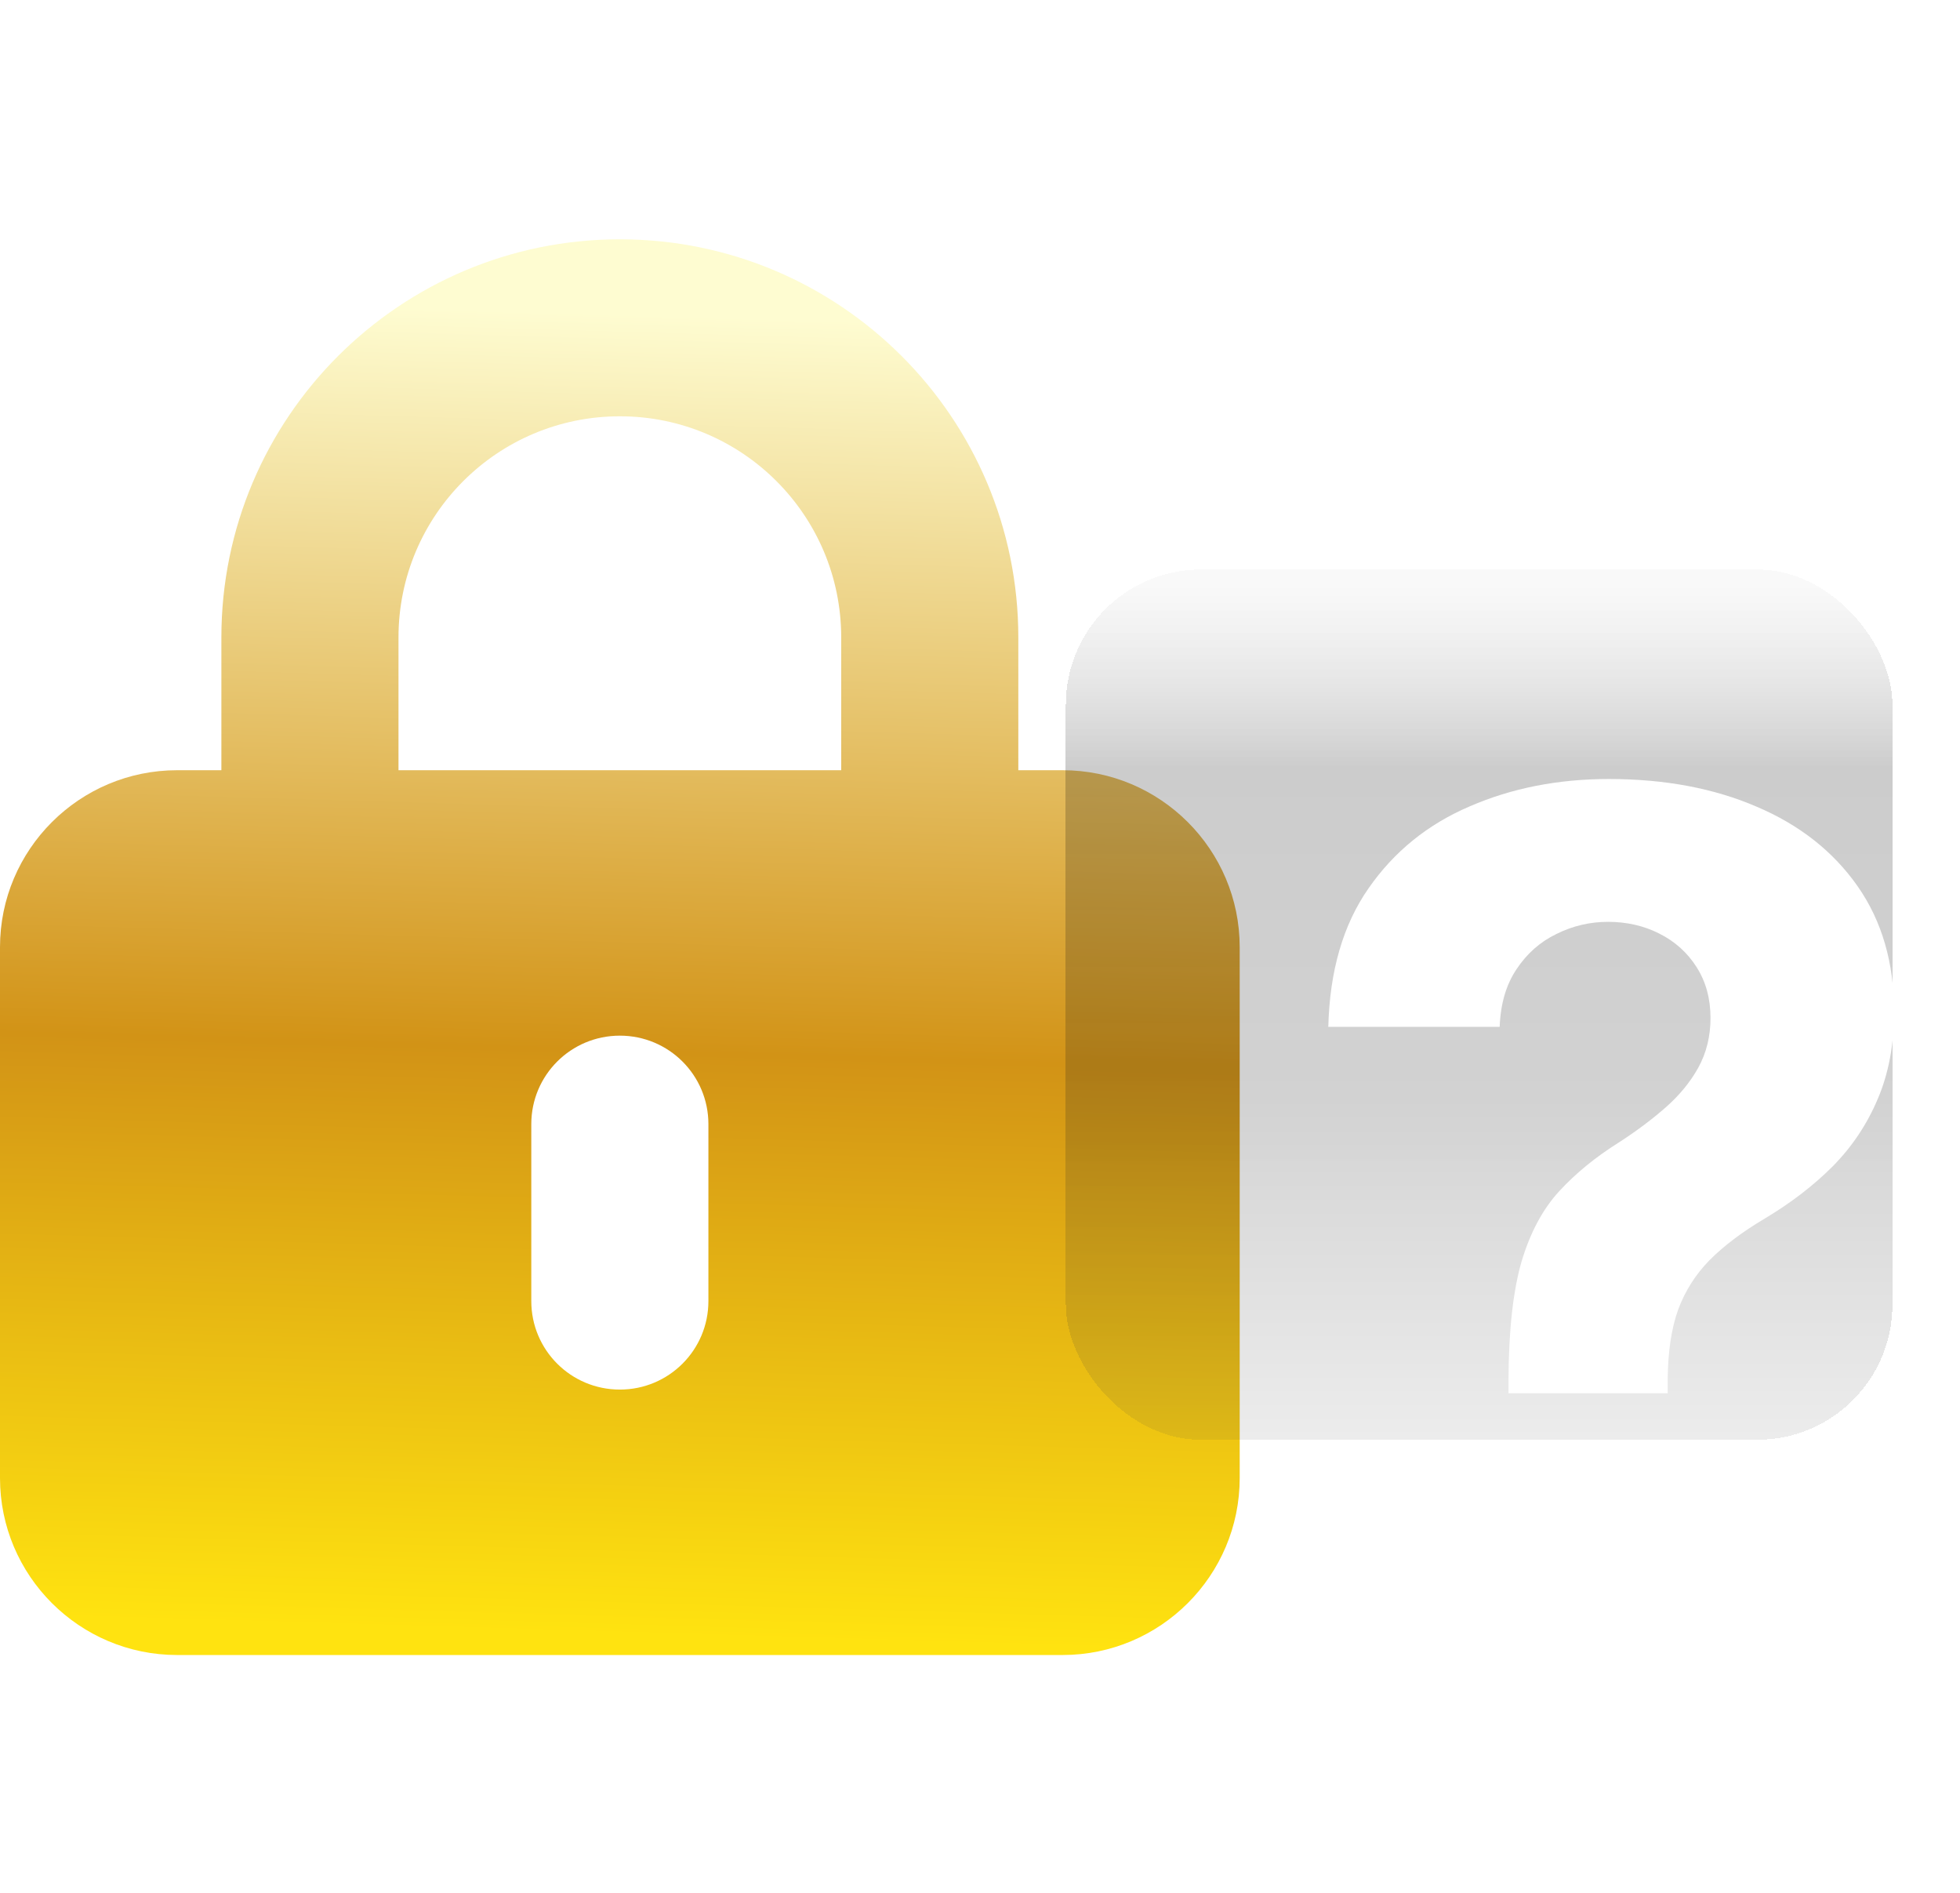
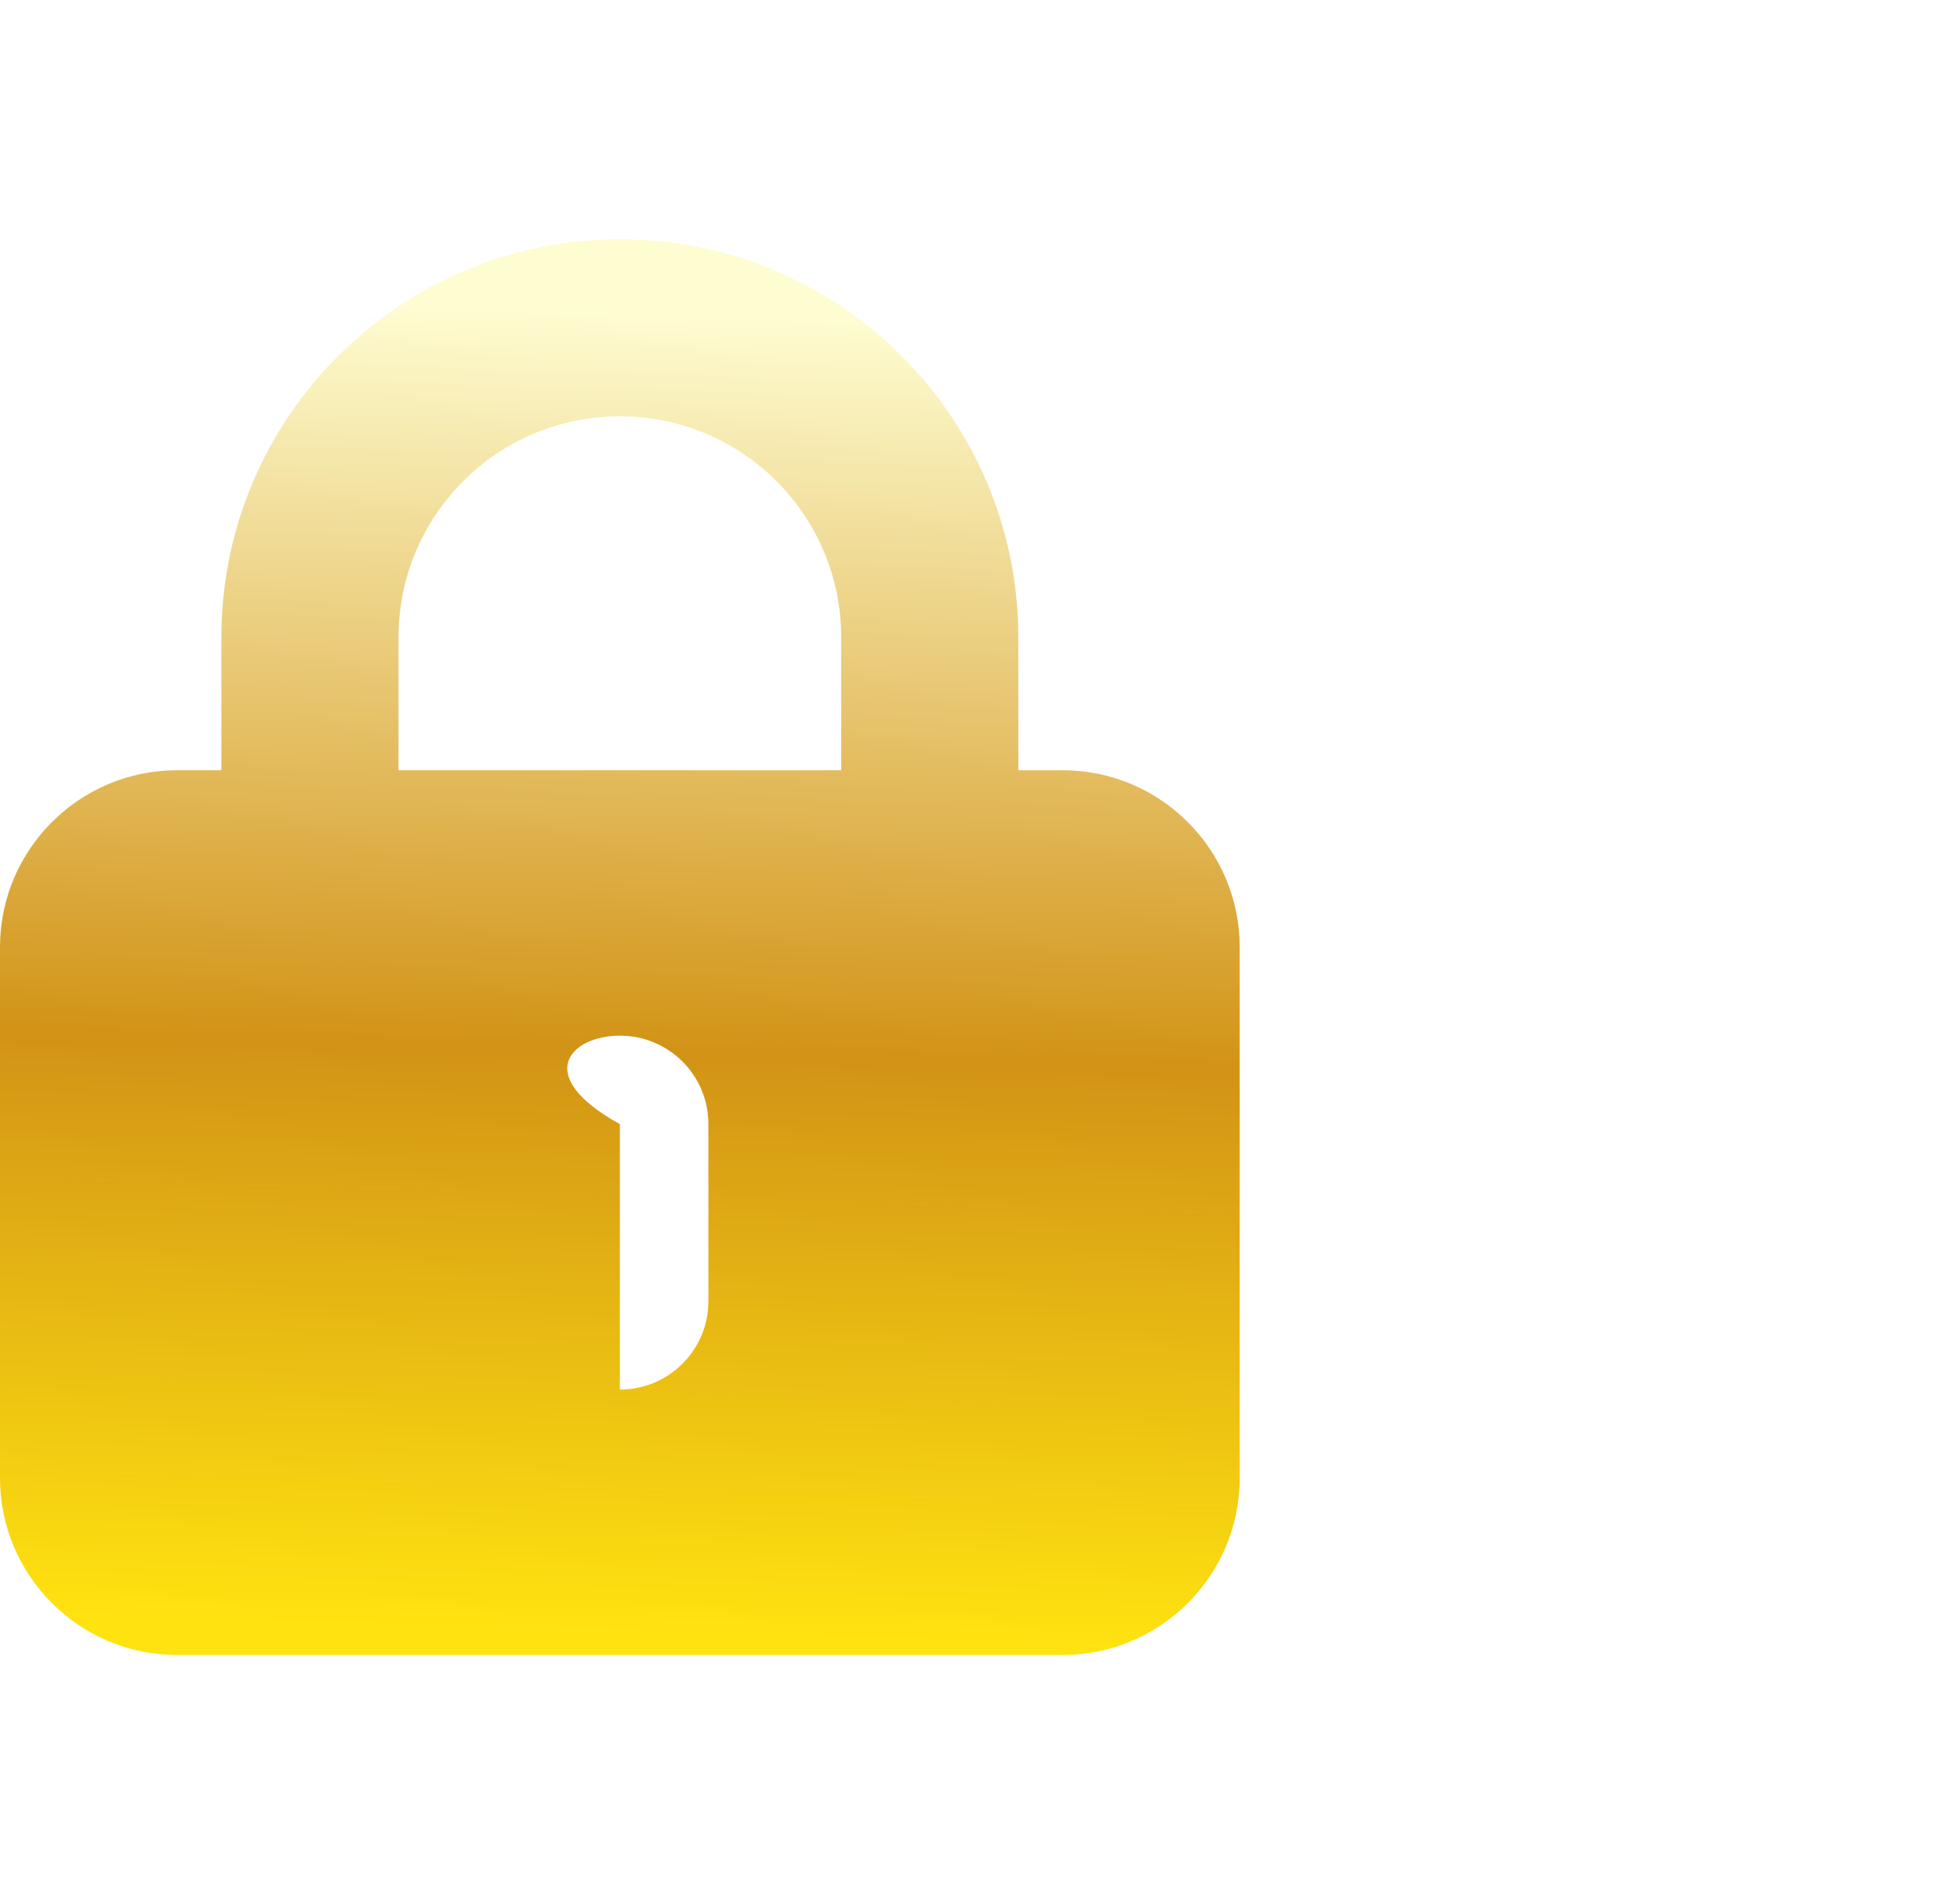
<svg xmlns="http://www.w3.org/2000/svg" width="58" height="56" viewBox="0 0 58 56" fill="none">
-   <path d="M18.343 12.316C21.962 12.316 24.893 15.245 24.893 18.86V22.787H11.792V18.86C11.792 15.245 14.723 12.316 18.343 12.316ZM6.551 18.86V22.787H5.241C2.35 22.787 0 25.135 0 28.022V43.729C0 46.616 2.35 48.964 5.241 48.964H31.444C34.335 48.964 36.685 46.616 36.685 43.729V28.022C36.685 25.135 34.335 22.787 31.444 22.787H30.134V18.86C30.134 12.357 24.852 7.08 18.343 7.08C11.833 7.08 6.551 12.357 6.551 18.86ZM20.963 33.258V38.493C20.963 39.941 19.792 41.111 18.343 41.111C16.893 41.111 15.722 39.941 15.722 38.493V33.258C15.722 31.81 16.893 30.64 18.343 30.64C19.792 30.64 20.963 31.81 20.963 33.258Z" fill="url(#paint0_linear_833_9566)" />
+   <path d="M18.343 12.316C21.962 12.316 24.893 15.245 24.893 18.86V22.787H11.792V18.86C11.792 15.245 14.723 12.316 18.343 12.316ZM6.551 18.86V22.787H5.241C2.35 22.787 0 25.135 0 28.022V43.729C0 46.616 2.35 48.964 5.241 48.964H31.444C34.335 48.964 36.685 46.616 36.685 43.729V28.022C36.685 25.135 34.335 22.787 31.444 22.787H30.134V18.86C30.134 12.357 24.852 7.08 18.343 7.08C11.833 7.08 6.551 12.357 6.551 18.86ZM20.963 33.258V38.493C20.963 39.941 19.792 41.111 18.343 41.111V33.258C15.722 31.81 16.893 30.64 18.343 30.64C19.792 30.64 20.963 31.81 20.963 33.258Z" fill="url(#paint0_linear_833_9566)" />
  <g filter="url(#filter0_bd_833_9566)">
-     <rect x="31.54" y="14.849" width="24.46" height="25.747" rx="4" fill="url(#paint1_linear_833_9566)" shape-rendering="crispEdges" />
-   </g>
+     </g>
  <path d="M44.639 41.218V40.795C44.647 39.345 44.776 38.189 45.024 37.328C45.281 36.466 45.654 35.77 46.143 35.239C46.632 34.709 47.22 34.229 47.908 33.798C48.422 33.466 48.881 33.122 49.287 32.766C49.693 32.41 50.017 32.016 50.257 31.585C50.497 31.146 50.617 30.657 50.617 30.119C50.617 29.547 50.481 29.046 50.207 28.615C49.934 28.184 49.565 27.852 49.101 27.62C48.645 27.389 48.14 27.273 47.585 27.273C47.046 27.273 46.536 27.393 46.056 27.633C45.575 27.865 45.182 28.213 44.875 28.677C44.569 29.133 44.403 29.7 44.378 30.38H39.307C39.348 28.723 39.746 27.355 40.5 26.278C41.254 25.193 42.253 24.385 43.495 23.855C44.738 23.316 46.11 23.047 47.609 23.047C49.258 23.047 50.717 23.32 51.984 23.867C53.252 24.405 54.247 25.189 54.968 26.216C55.688 27.244 56.049 28.482 56.049 29.932C56.049 30.902 55.887 31.764 55.564 32.517C55.249 33.263 54.806 33.926 54.234 34.506C53.662 35.078 52.987 35.596 52.208 36.06C51.554 36.449 51.015 36.855 50.593 37.278C50.178 37.7 49.867 38.189 49.66 38.744C49.461 39.3 49.358 39.983 49.35 40.795V41.218H44.639ZM47.1 49.172C46.271 49.172 45.563 48.882 44.975 48.302C44.395 47.714 44.109 47.01 44.117 46.189C44.109 45.377 44.395 44.681 44.975 44.101C45.563 43.521 46.271 43.231 47.1 43.231C47.887 43.231 48.579 43.521 49.176 44.101C49.772 44.681 50.075 45.377 50.083 46.189C50.075 46.736 49.93 47.238 49.648 47.693C49.374 48.141 49.014 48.501 48.566 48.775C48.119 49.04 47.63 49.172 47.1 49.172Z" fill="white" />
  <defs>
    <filter id="filter0_bd_833_9566" x="16.54" y="-0.151" width="54.46" height="55.747" filterUnits="userSpaceOnUse" color-interpolation-filters="sRGB">
      <feFlood flood-opacity="0" result="BackgroundImageFix" />
      <feGaussianBlur in="BackgroundImageFix" stdDeviation="7.5" />
      <feComposite in2="SourceAlpha" operator="in" result="effect1_backgroundBlur_833_9566" />
      <feColorMatrix in="SourceAlpha" type="matrix" values="0 0 0 0 0 0 0 0 0 0 0 0 0 0 0 0 0 0 127 0" result="hardAlpha" />
      <feOffset dy="2" />
      <feGaussianBlur stdDeviation="1" />
      <feComposite in2="hardAlpha" operator="out" />
      <feColorMatrix type="matrix" values="0 0 0 0 0 0 0 0 0 0 0 0 0 0 0 0 0 0 0.3 0" />
      <feBlend mode="normal" in2="effect1_backgroundBlur_833_9566" result="effect2_dropShadow_833_9566" />
      <feBlend mode="normal" in="SourceGraphic" in2="effect2_dropShadow_833_9566" result="shape" />
    </filter>
    <linearGradient id="paint0_linear_833_9566" x1="17.086" y1="48.33" x2="18.335" y2="6.127" gradientUnits="userSpaceOnUse">
      <stop stop-color="#FFE310" />
      <stop offset="0.409" stop-color="#D29316" />
      <stop offset="0.925" stop-color="#FEFCD1" />
    </linearGradient>
    <linearGradient id="paint1_linear_833_9566" x1="43.77" y1="15.194" x2="43.77" y2="40.772" gradientUnits="userSpaceOnUse">
      <stop stop-color="#C8C8C8" stop-opacity="0.1" />
      <stop offset="0.217" stop-opacity="0.2" />
      <stop offset="0.597" stop-color="#1D1D1D" stop-opacity="0.2" />
      <stop offset="1" stop-color="#424242" stop-opacity="0.1" />
    </linearGradient>
  </defs>
</svg>